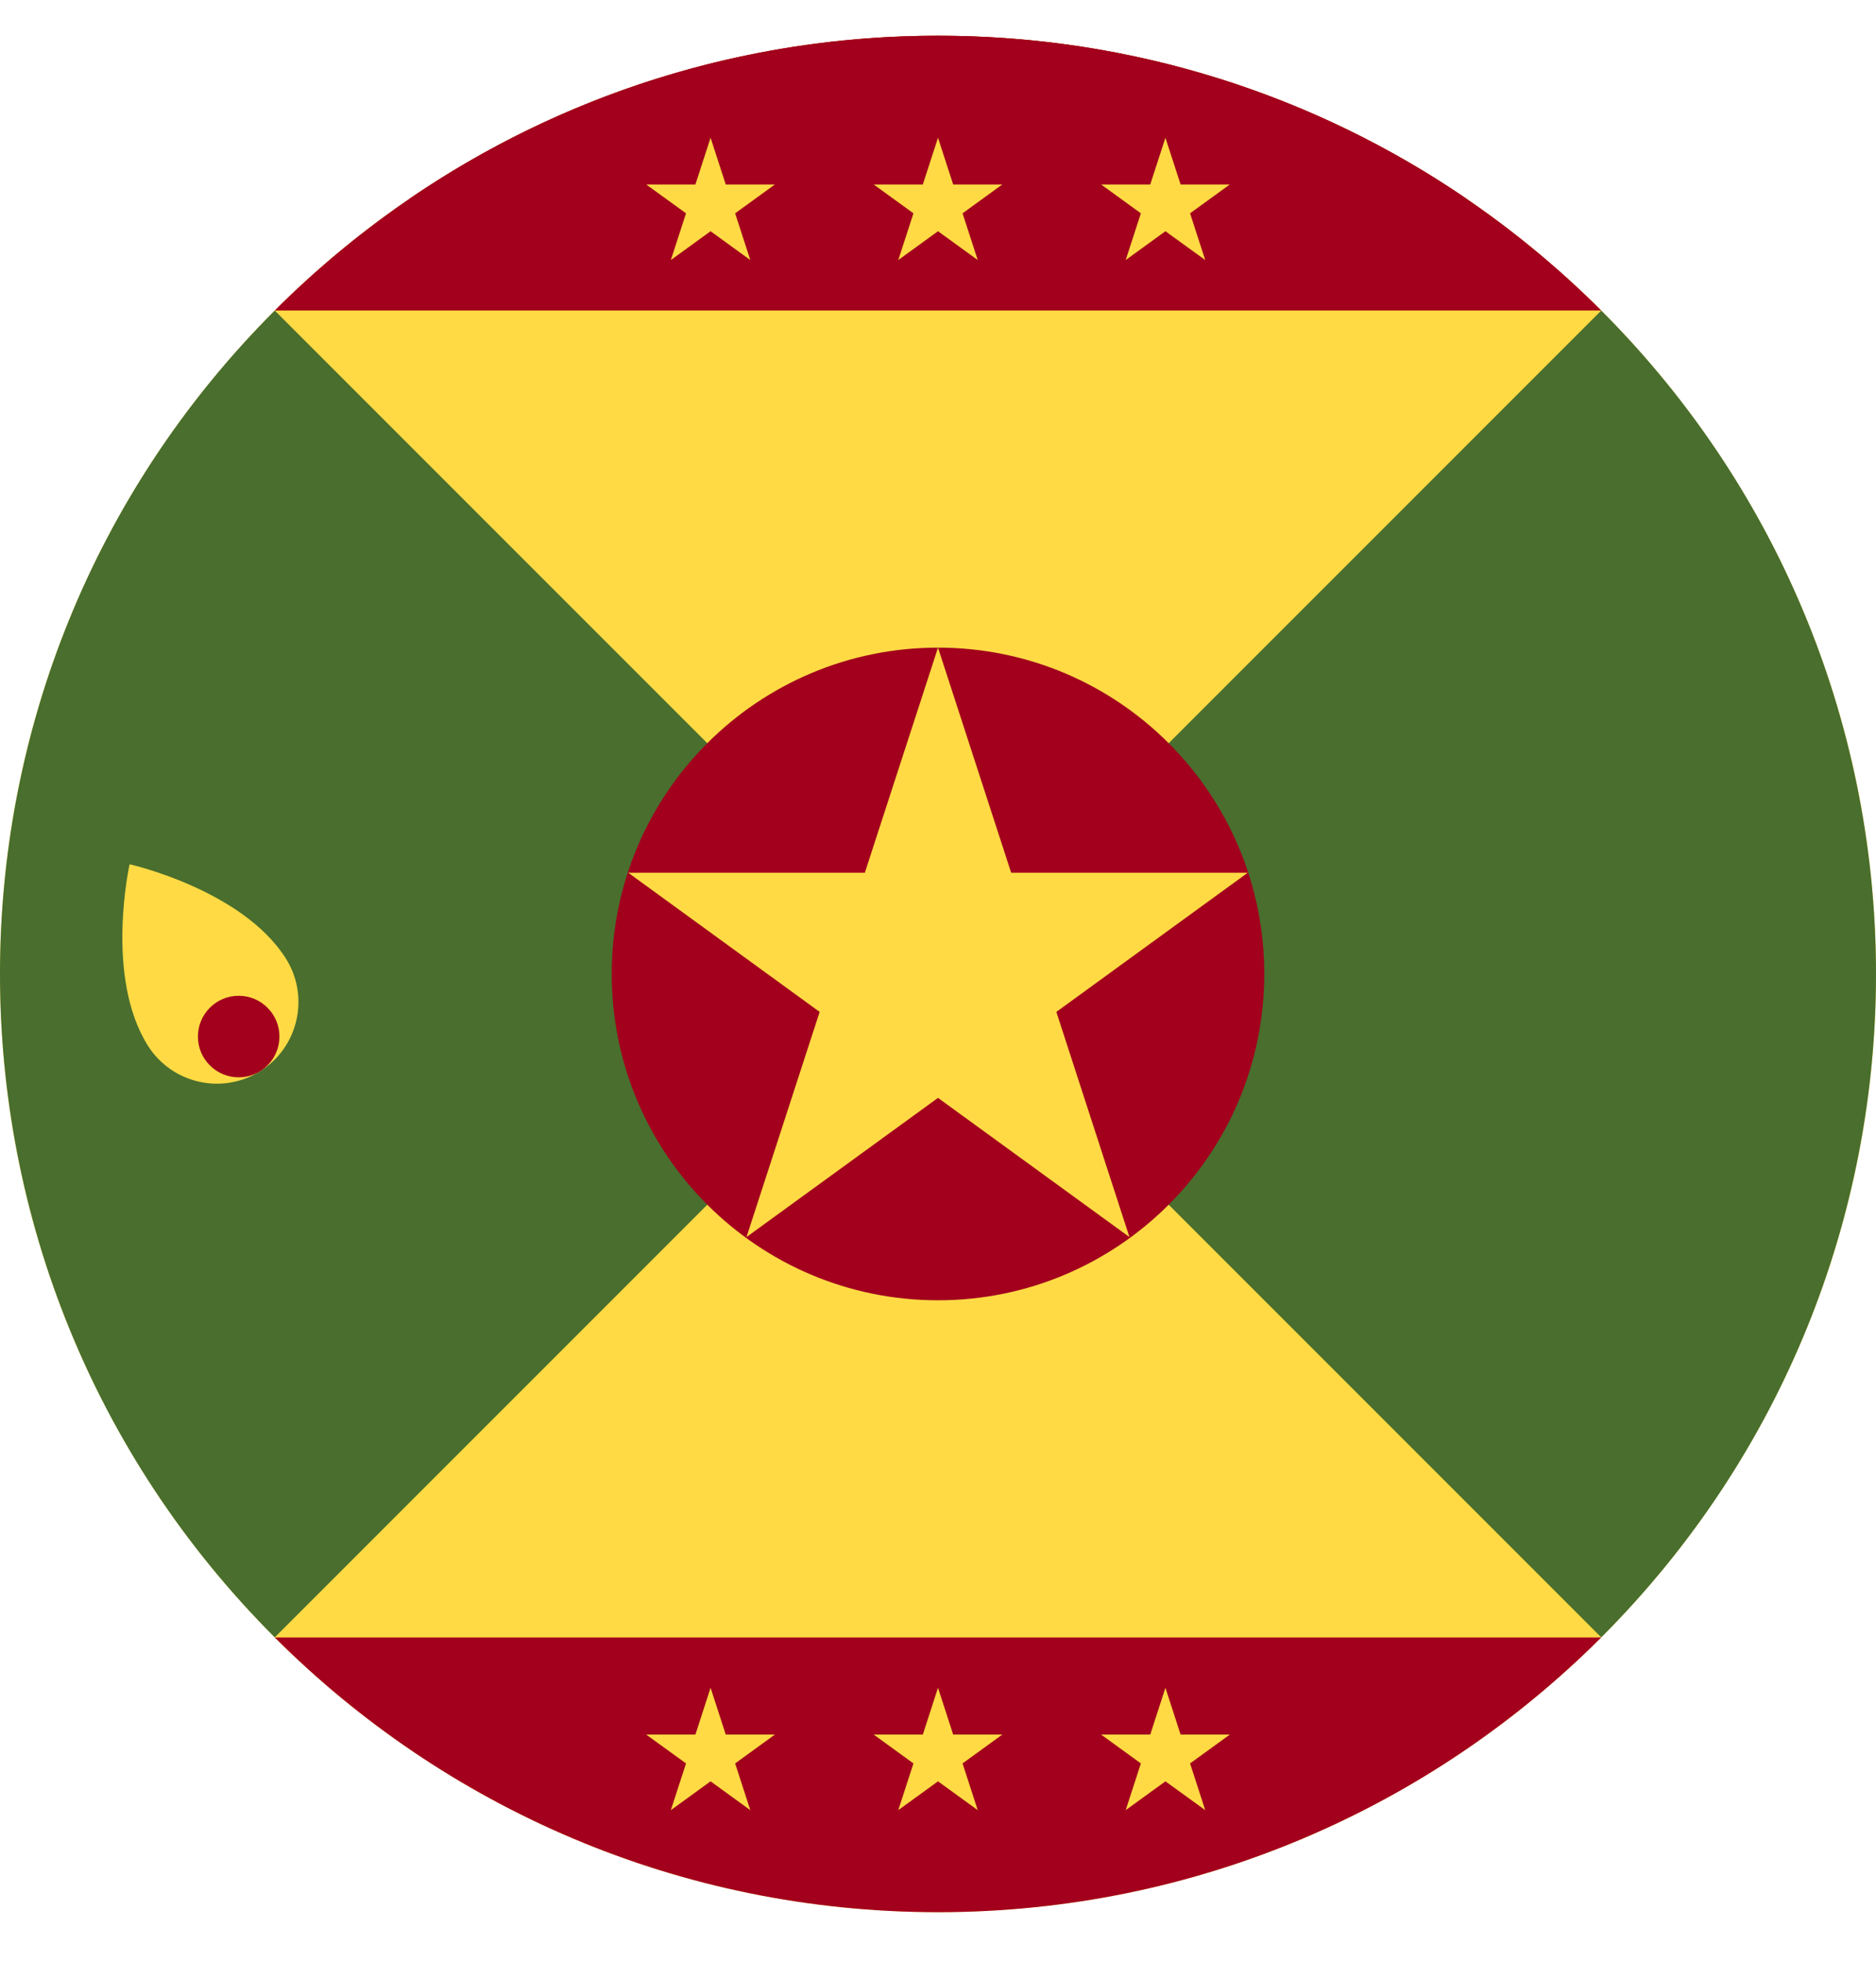
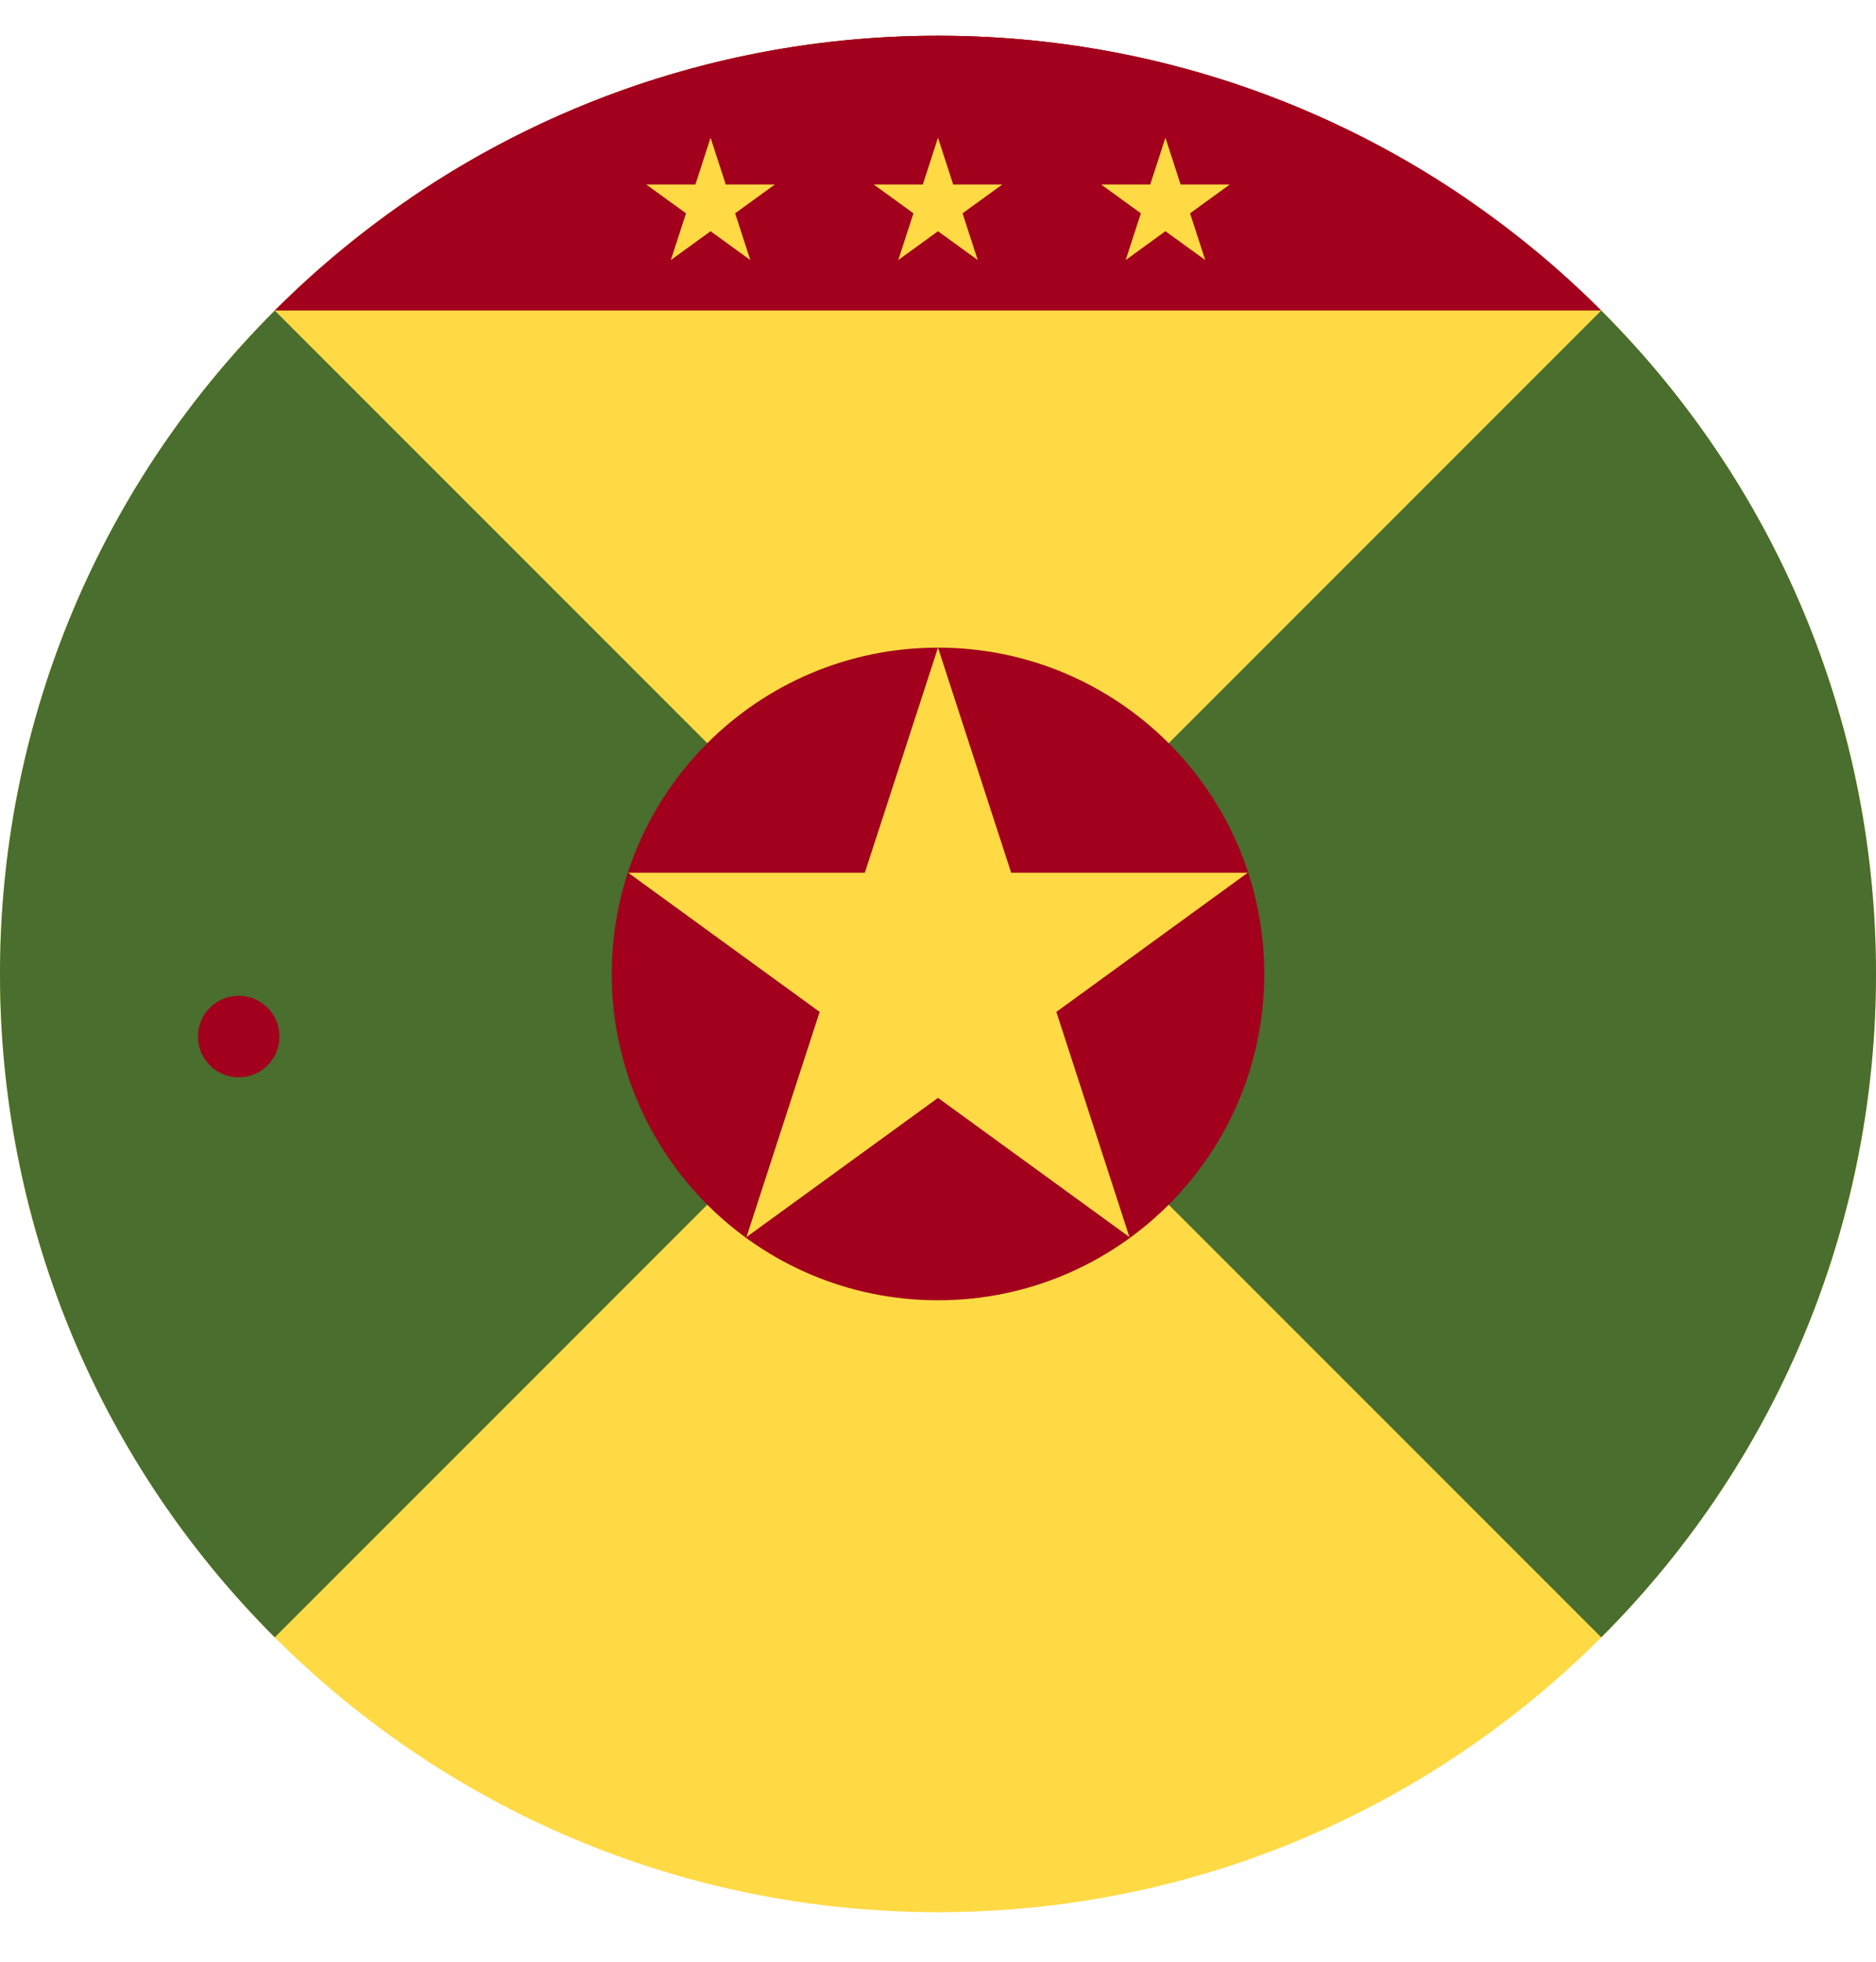
<svg xmlns="http://www.w3.org/2000/svg" width="22" height="23" viewBox="0 0 22 23" fill="none">
  <g clip-path="url(#clip0_119_1959)">
    <path d="M11 22.419C17.075 22.419 22 17.494 22 11.419C22 5.344 17.075 0.419 11 0.419C4.925 0.419 0 5.344 0 11.419C0 17.494 4.925 22.419 11 22.419Z" fill="#FFDA44" />
    <path d="M4.8 2.332C6.566 1.125 8.7 0.419 11 0.419C13.3 0.419 15.434 1.125 17.2 2.332L11 2.81L4.8 2.332Z" fill="#A2001D" />
    <path d="M11 11.419L10.298 10.717L10.112 11.051L11 11.419Z" fill="#0052B4" />
    <path d="M3.222 3.641C-1.074 7.936 -1.074 14.901 3.222 19.197C4.997 17.422 6.704 15.715 11 11.419L3.222 3.641Z" fill="#496E2D" />
    <path d="M18.778 3.641C23.074 7.936 23.074 14.901 18.778 19.197C17.003 17.422 15.296 15.715 11 11.419L18.778 3.641Z" fill="#496E2D" />
    <path d="M11 15.245C13.113 15.245 14.826 13.532 14.826 11.419C14.826 9.306 13.113 7.593 11 7.593C8.887 7.593 7.174 9.306 7.174 11.419C7.174 13.532 8.887 15.245 11 15.245Z" fill="#A2001D" />
    <path d="M11 7.593L11.858 10.232H14.633L12.388 11.864L13.245 14.504L11 12.872L8.754 14.504L9.612 11.864L7.367 10.232H10.142L11 7.593Z" fill="#FFDA44" />
-     <path d="M11 0.419C10.999 0.419 10.998 0.419 10.996 0.419H11.004C11.002 0.419 11.001 0.419 11 0.419V0.419Z" fill="#FFDA44" />
    <path d="M11.004 0.419H10.996C7.96 0.42 5.212 1.651 3.222 3.64H18.778C16.788 1.651 14.04 0.42 11.004 0.419Z" fill="#A2001D" />
-     <path d="M3.222 19.198C5.213 21.188 7.963 22.419 11 22.419C14.037 22.419 16.787 21.188 18.778 19.198H3.222Z" fill="#A2001D" />
    <path d="M11 1.615L11.178 2.163H11.754L11.288 2.501L11.466 3.049L11 2.711L10.534 3.049L10.712 2.501L10.246 2.163H10.822L11 1.615Z" fill="#FFDA44" />
    <path d="M8.333 1.615L8.511 2.163H9.087L8.621 2.501L8.799 3.049L8.333 2.711L7.867 3.049L8.045 2.501L7.578 2.163H8.155L8.333 1.615Z" fill="#FFDA44" />
    <path d="M13.667 1.615L13.845 2.163H14.422L13.956 2.501L14.134 3.049L13.667 2.711L13.201 3.049L13.379 2.501L12.913 2.163H13.489L13.667 1.615Z" fill="#FFDA44" />
    <path d="M11 19.788L11.178 20.337H11.754L11.288 20.675L11.466 21.223L11 20.885L10.534 21.223L10.712 20.675L10.246 20.337H10.822L11 19.788Z" fill="#FFDA44" />
-     <path d="M8.333 19.788L8.511 20.337H9.087L8.621 20.675L8.799 21.223L8.333 20.885L7.867 21.223L8.045 20.675L7.578 20.337H8.155L8.333 19.788Z" fill="#FFDA44" />
    <path d="M13.667 19.788L13.845 20.337H14.422L13.956 20.675L14.134 21.223L13.667 20.885L13.201 21.223L13.379 20.675L12.913 20.337H13.489L13.667 19.788Z" fill="#FFDA44" />
-     <path d="M3.352 11.237C3.634 11.684 3.501 12.274 3.055 12.557C2.609 12.84 2.018 12.707 1.735 12.261C1.224 11.452 1.52 10.133 1.52 10.133C1.52 10.133 2.84 10.429 3.352 11.237V11.237Z" fill="#FFDA44" />
    <path d="M2.799 12.631C3.063 12.631 3.277 12.417 3.277 12.153C3.277 11.889 3.063 11.675 2.799 11.675C2.535 11.675 2.321 11.889 2.321 12.153C2.321 12.417 2.535 12.631 2.799 12.631Z" fill="#A2001D" />
  </g>
  <defs>
    <clipPath id="clip0_119_1959">
      <rect width="22" height="22" fill="white" transform="translate(0 0.419)" />
    </clipPath>
  </defs>
</svg>